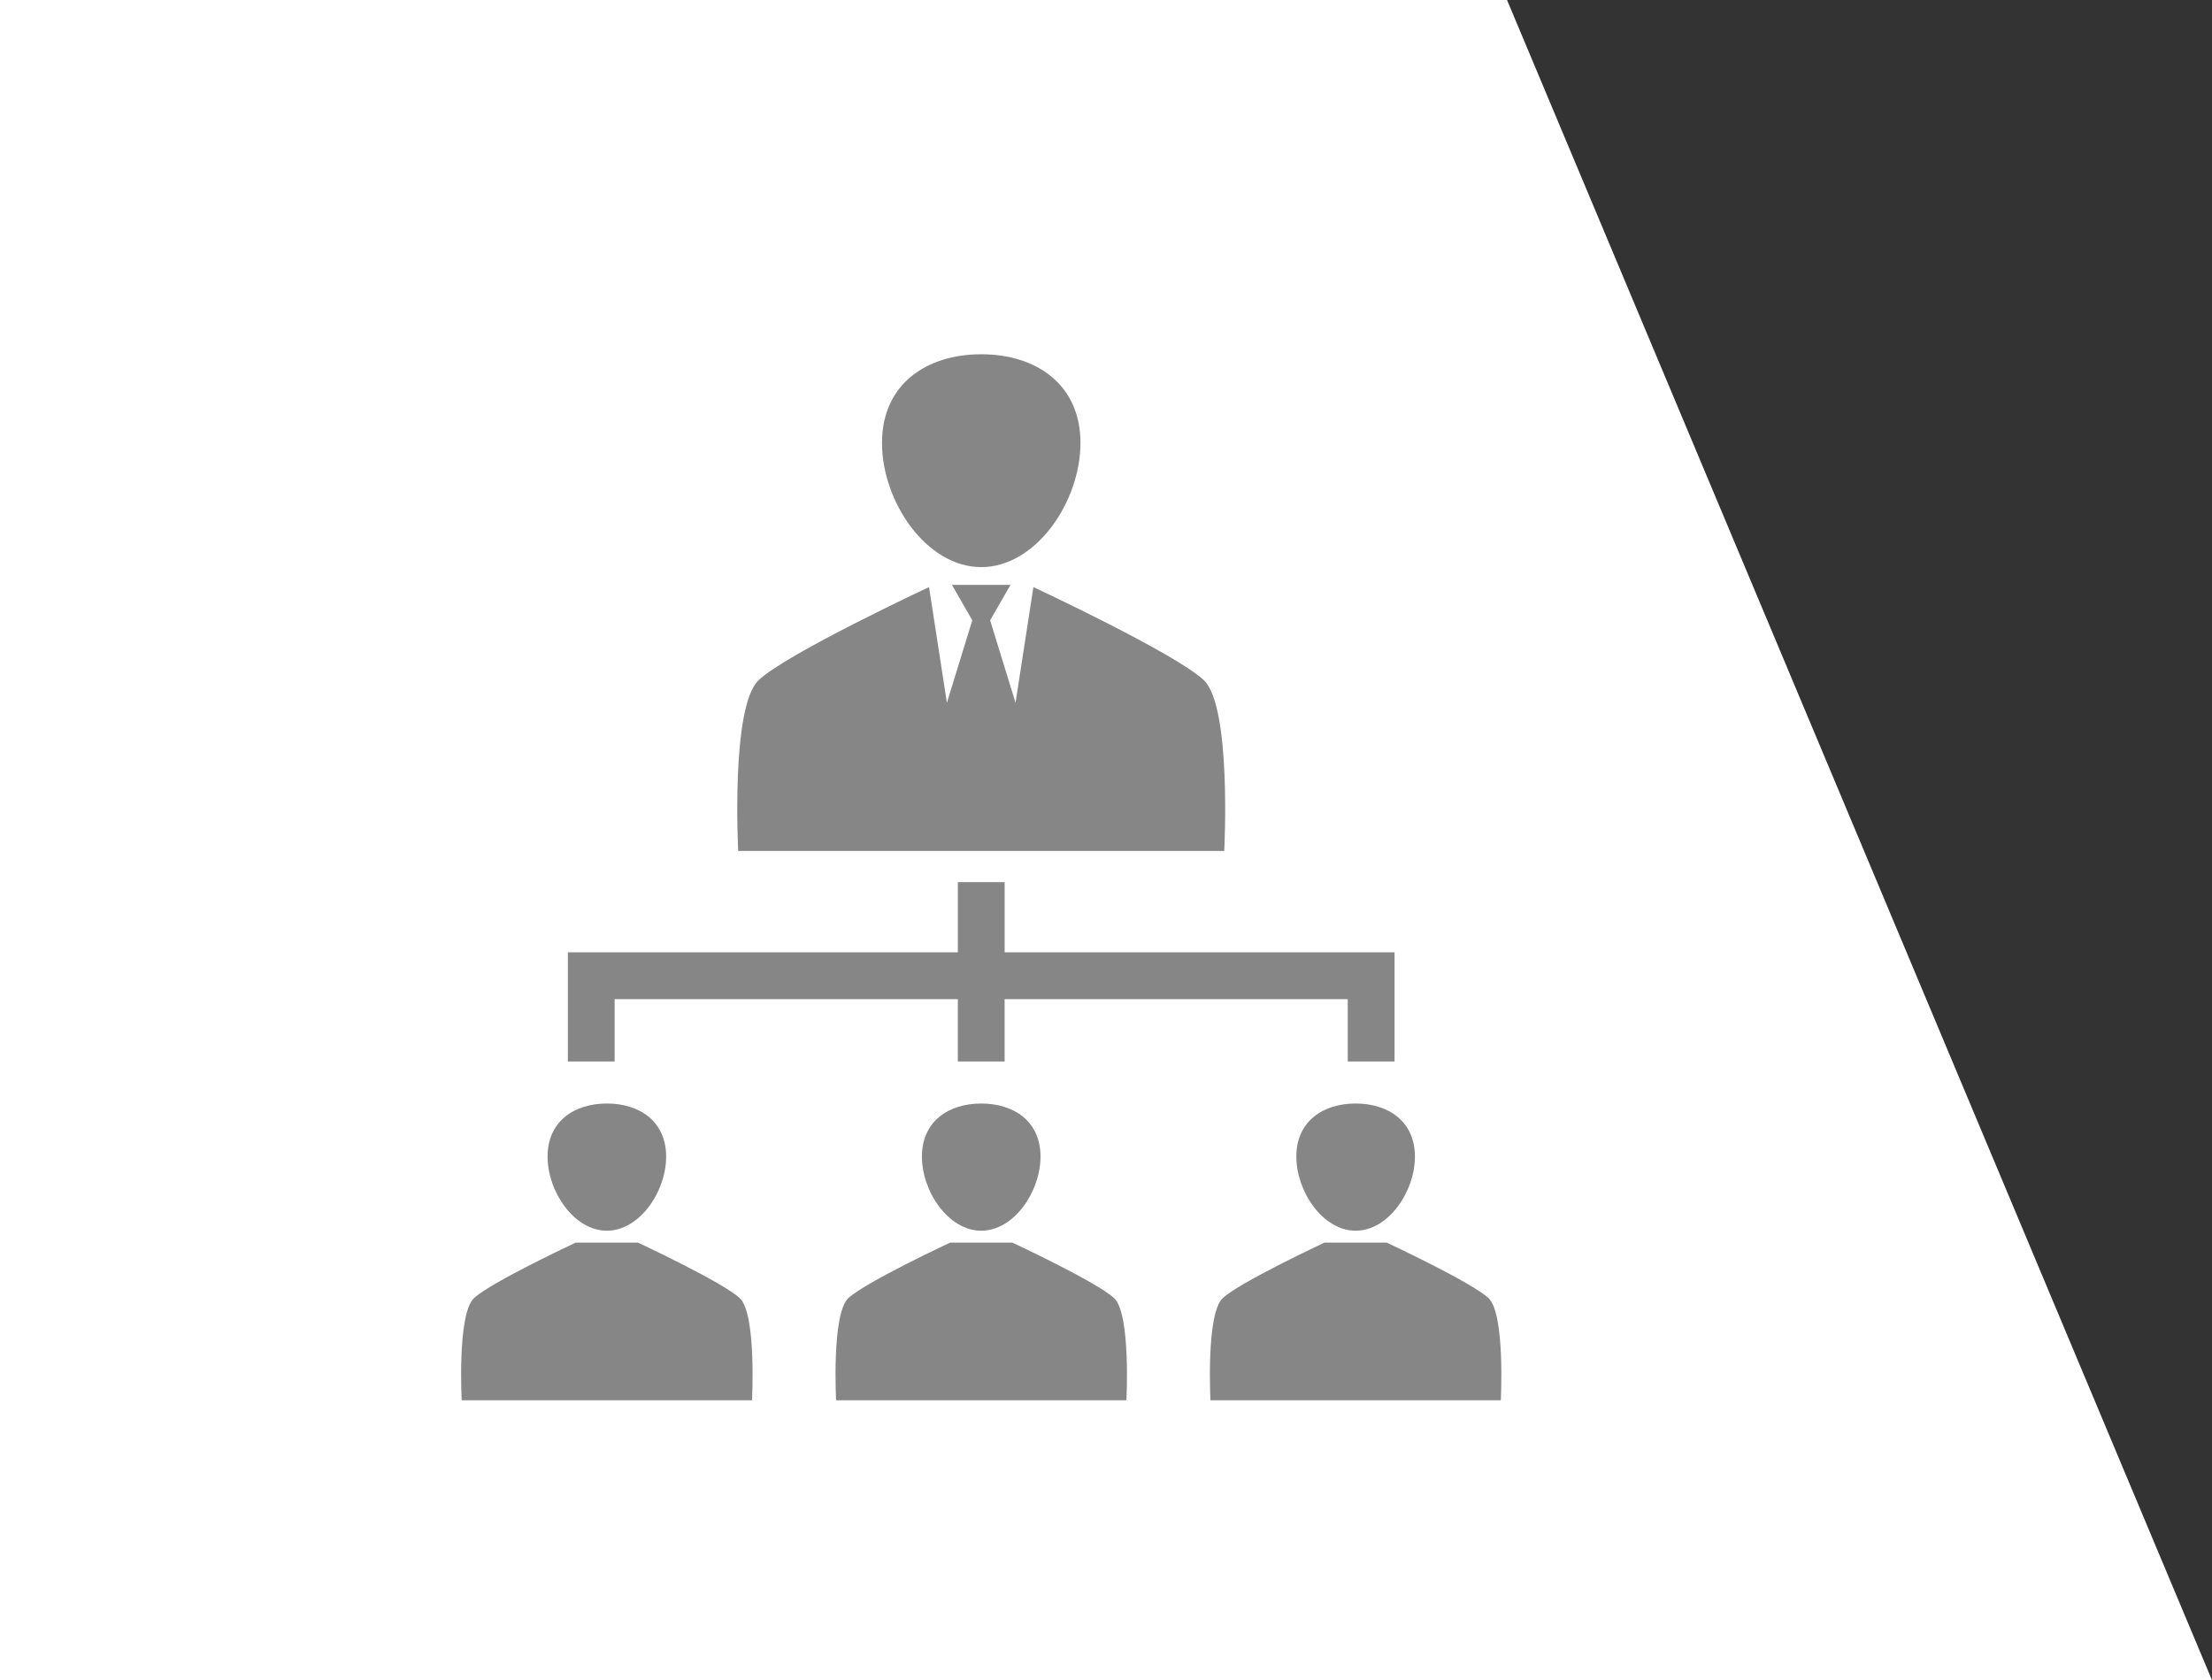
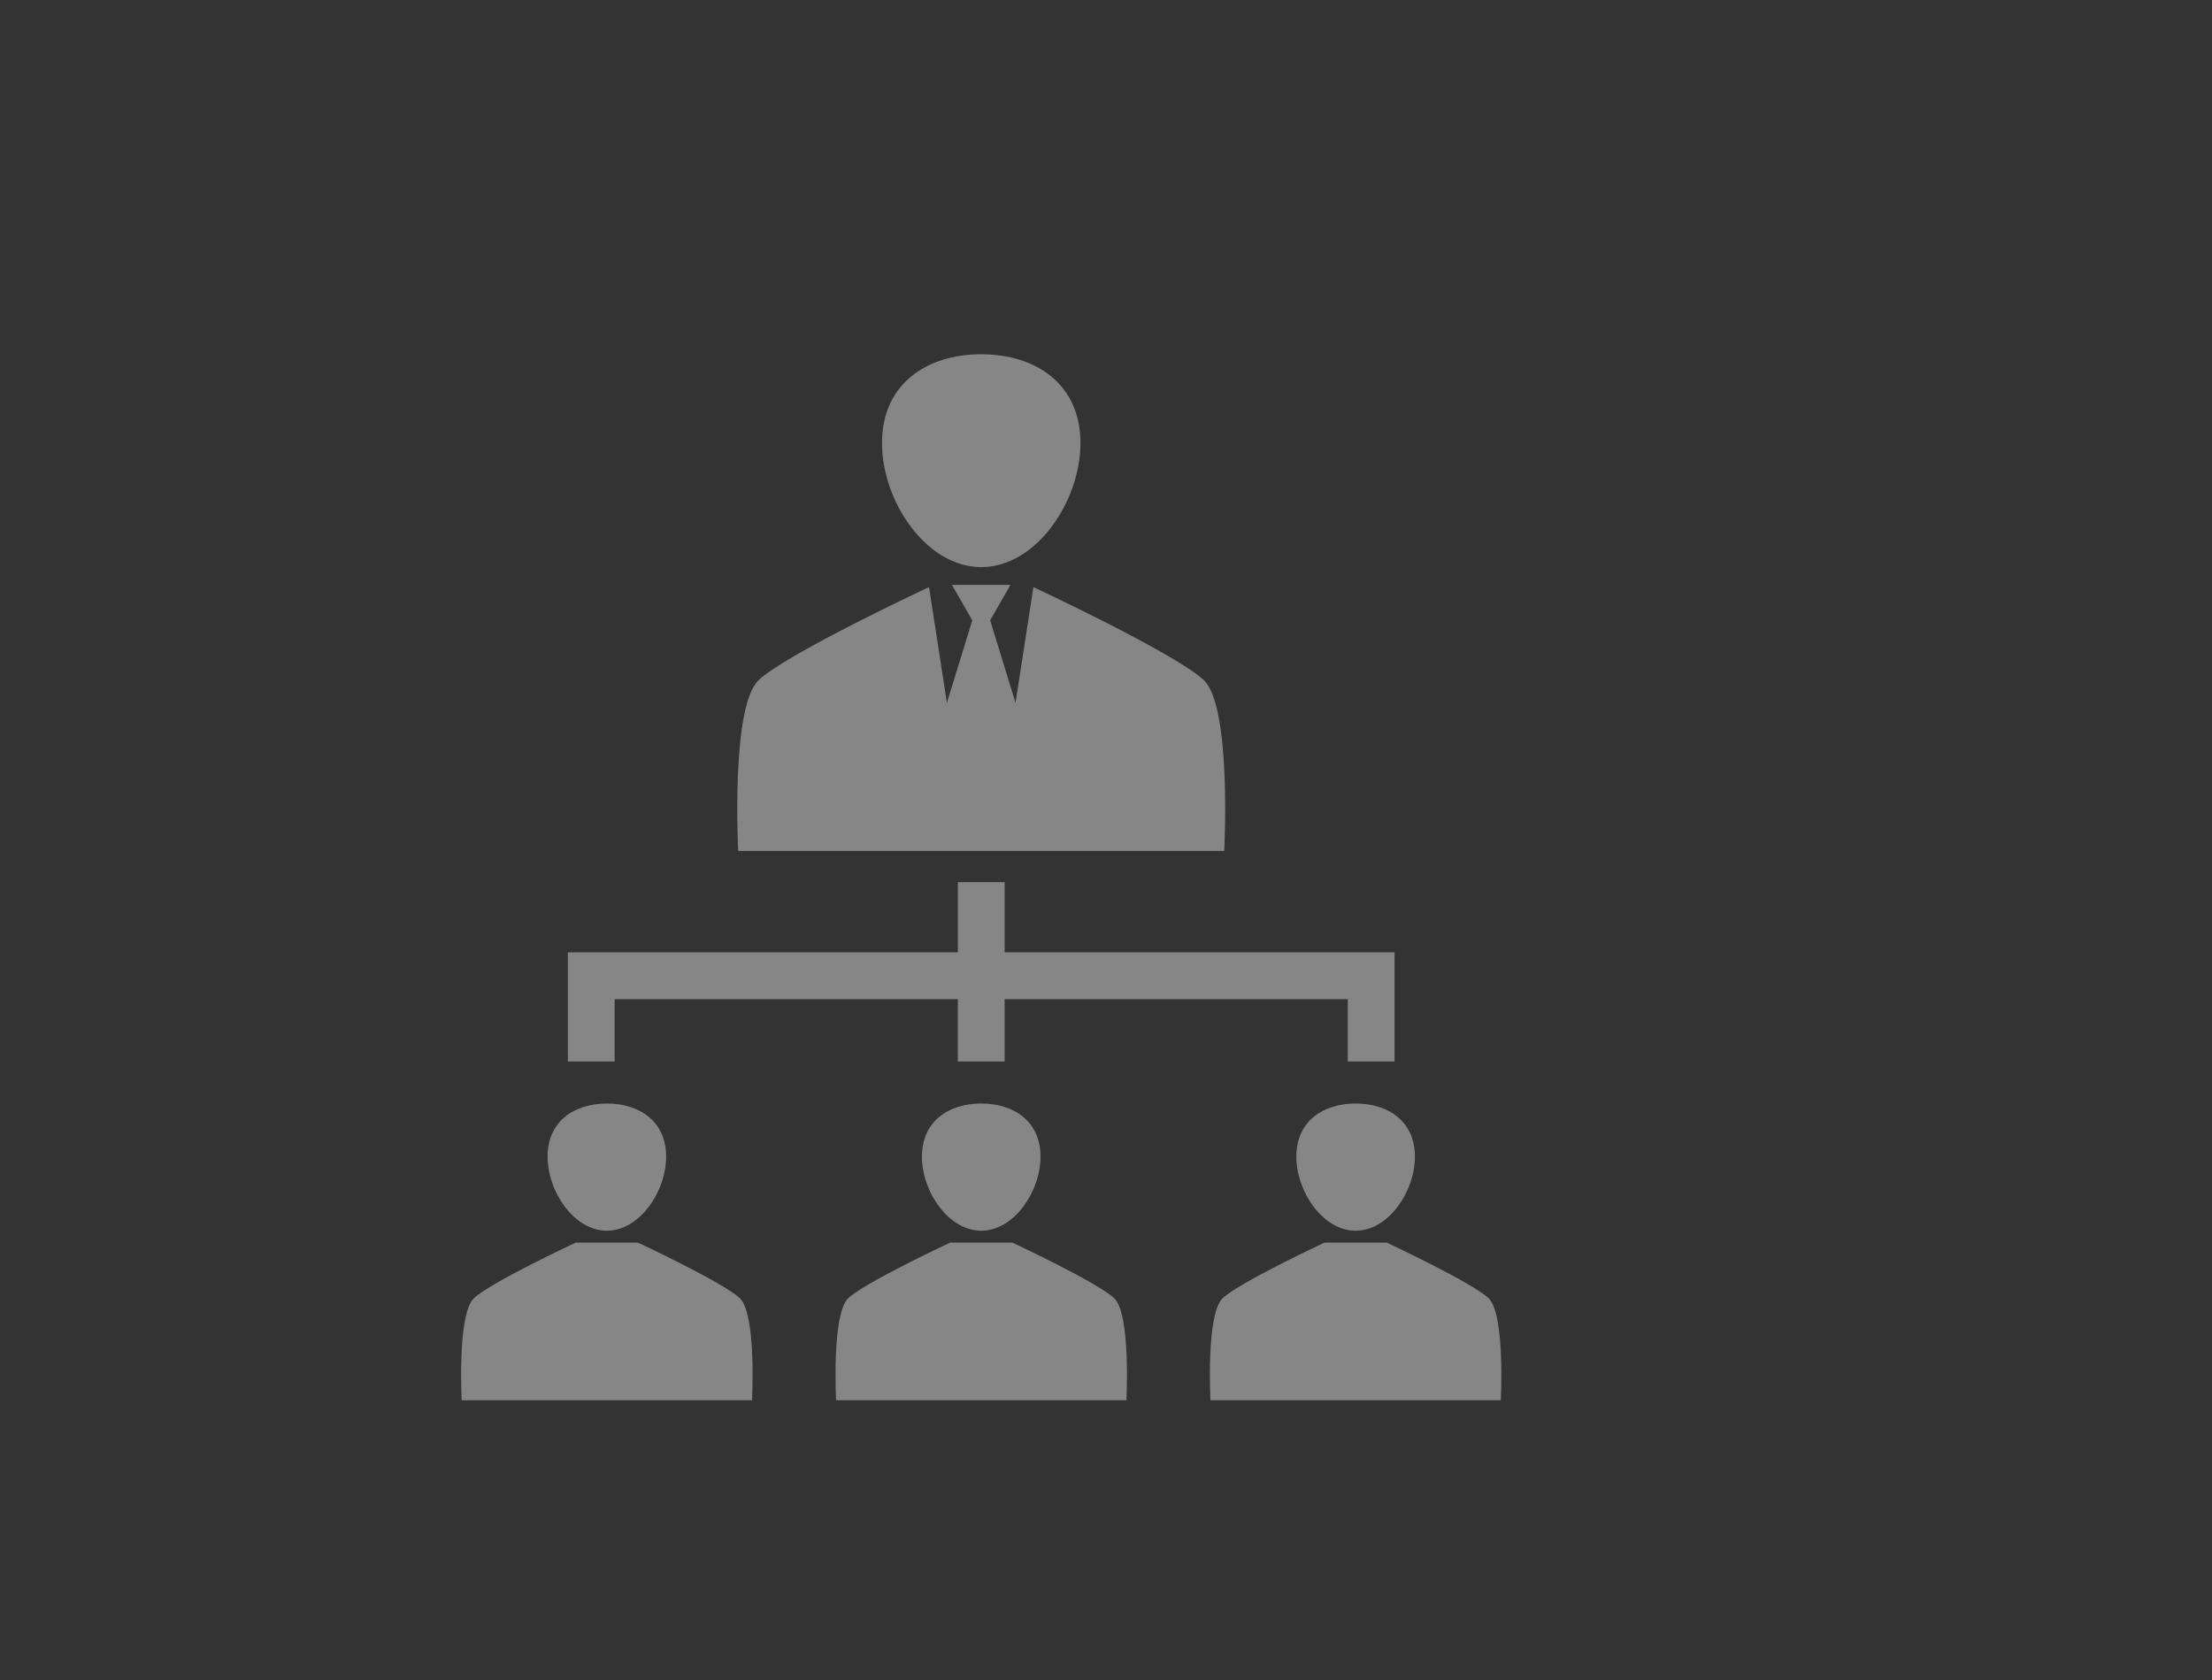
<svg xmlns="http://www.w3.org/2000/svg" version="1.1" id="レイヤー_1" x="0px" y="0px" width="84.051px" height="63.853px" viewBox="0 0 84.051 63.853" enable-background="new 0 0 84.051 63.853" xml:space="preserve">
  <rect x="0" y="0" width="84.051" height="63.853" fill="#333333" stroke="none" />
  <g>
-     <polygon fill="#FFFFFF" points="0,0 57.264,0 84.051,63.853 0,63.853  " />
-   </g>
+     </g>
  <path fill="#868686" d="M46.518,32.339c0,0,0.289-5.478-0.774-6.489c-1.063-1.011-6.477-3.539-6.477-3.539l-0.679,4.397  l-0.965-3.134l0.773-1.347h-2.224l0.773,1.347l-0.965,3.134l-0.679-4.397c0,0-5.414,2.528-6.477,3.539  c-1.063,1.011-0.774,6.489-0.774,6.489H46.518z M23.355,37.97h13.04v2.371h1.778V37.97h13.039v2.371h1.778v-4.15H38.174v-2.666  h-1.778v2.666H21.577v4.15h1.778V37.97z M35.031,43.953c0,1.334,1.01,2.818,2.253,2.818c1.245,0,2.253-1.484,2.253-2.818  c0-1.336-1.008-2.016-2.253-2.016C36.041,41.937,35.031,42.617,35.031,43.953z M49.258,43.953c0,1.334,1.009,2.818,2.253,2.818  s2.253-1.484,2.253-2.818c0-1.336-1.009-2.016-2.253-2.016S49.258,42.617,49.258,43.953z M37.285,21.552  c2.082,0,3.77-2.486,3.77-4.719s-1.688-3.37-3.77-3.37c-2.083,0-3.771,1.137-3.771,3.37S35.202,21.552,37.285,21.552z   M56.564,49.337c-0.635-0.604-3.87-2.113-3.87-2.113h-2.368c0,0-3.234,1.51-3.869,2.113c-0.636,0.604-0.462,3.877-0.462,3.877  h11.032C57.027,53.214,57.199,49.941,56.564,49.337z M23.059,46.771c1.244,0,2.253-1.484,2.253-2.818  c0-1.336-1.009-2.016-2.253-2.016s-2.252,0.68-2.252,2.016C20.807,45.287,21.814,46.771,23.059,46.771z M38.469,47.224h-2.368  c0,0-3.234,1.51-3.87,2.113c-0.635,0.604-0.461,3.877-0.461,3.877h11.031c0,0,0.172-3.273-0.463-3.877S38.469,47.224,38.469,47.224z   M24.242,47.224h-2.367c0,0-3.234,1.51-3.869,2.113c-0.637,0.604-0.463,3.877-0.463,3.877h11.032c0,0,0.173-3.273-0.463-3.877  S24.242,47.224,24.242,47.224z" />
</svg>